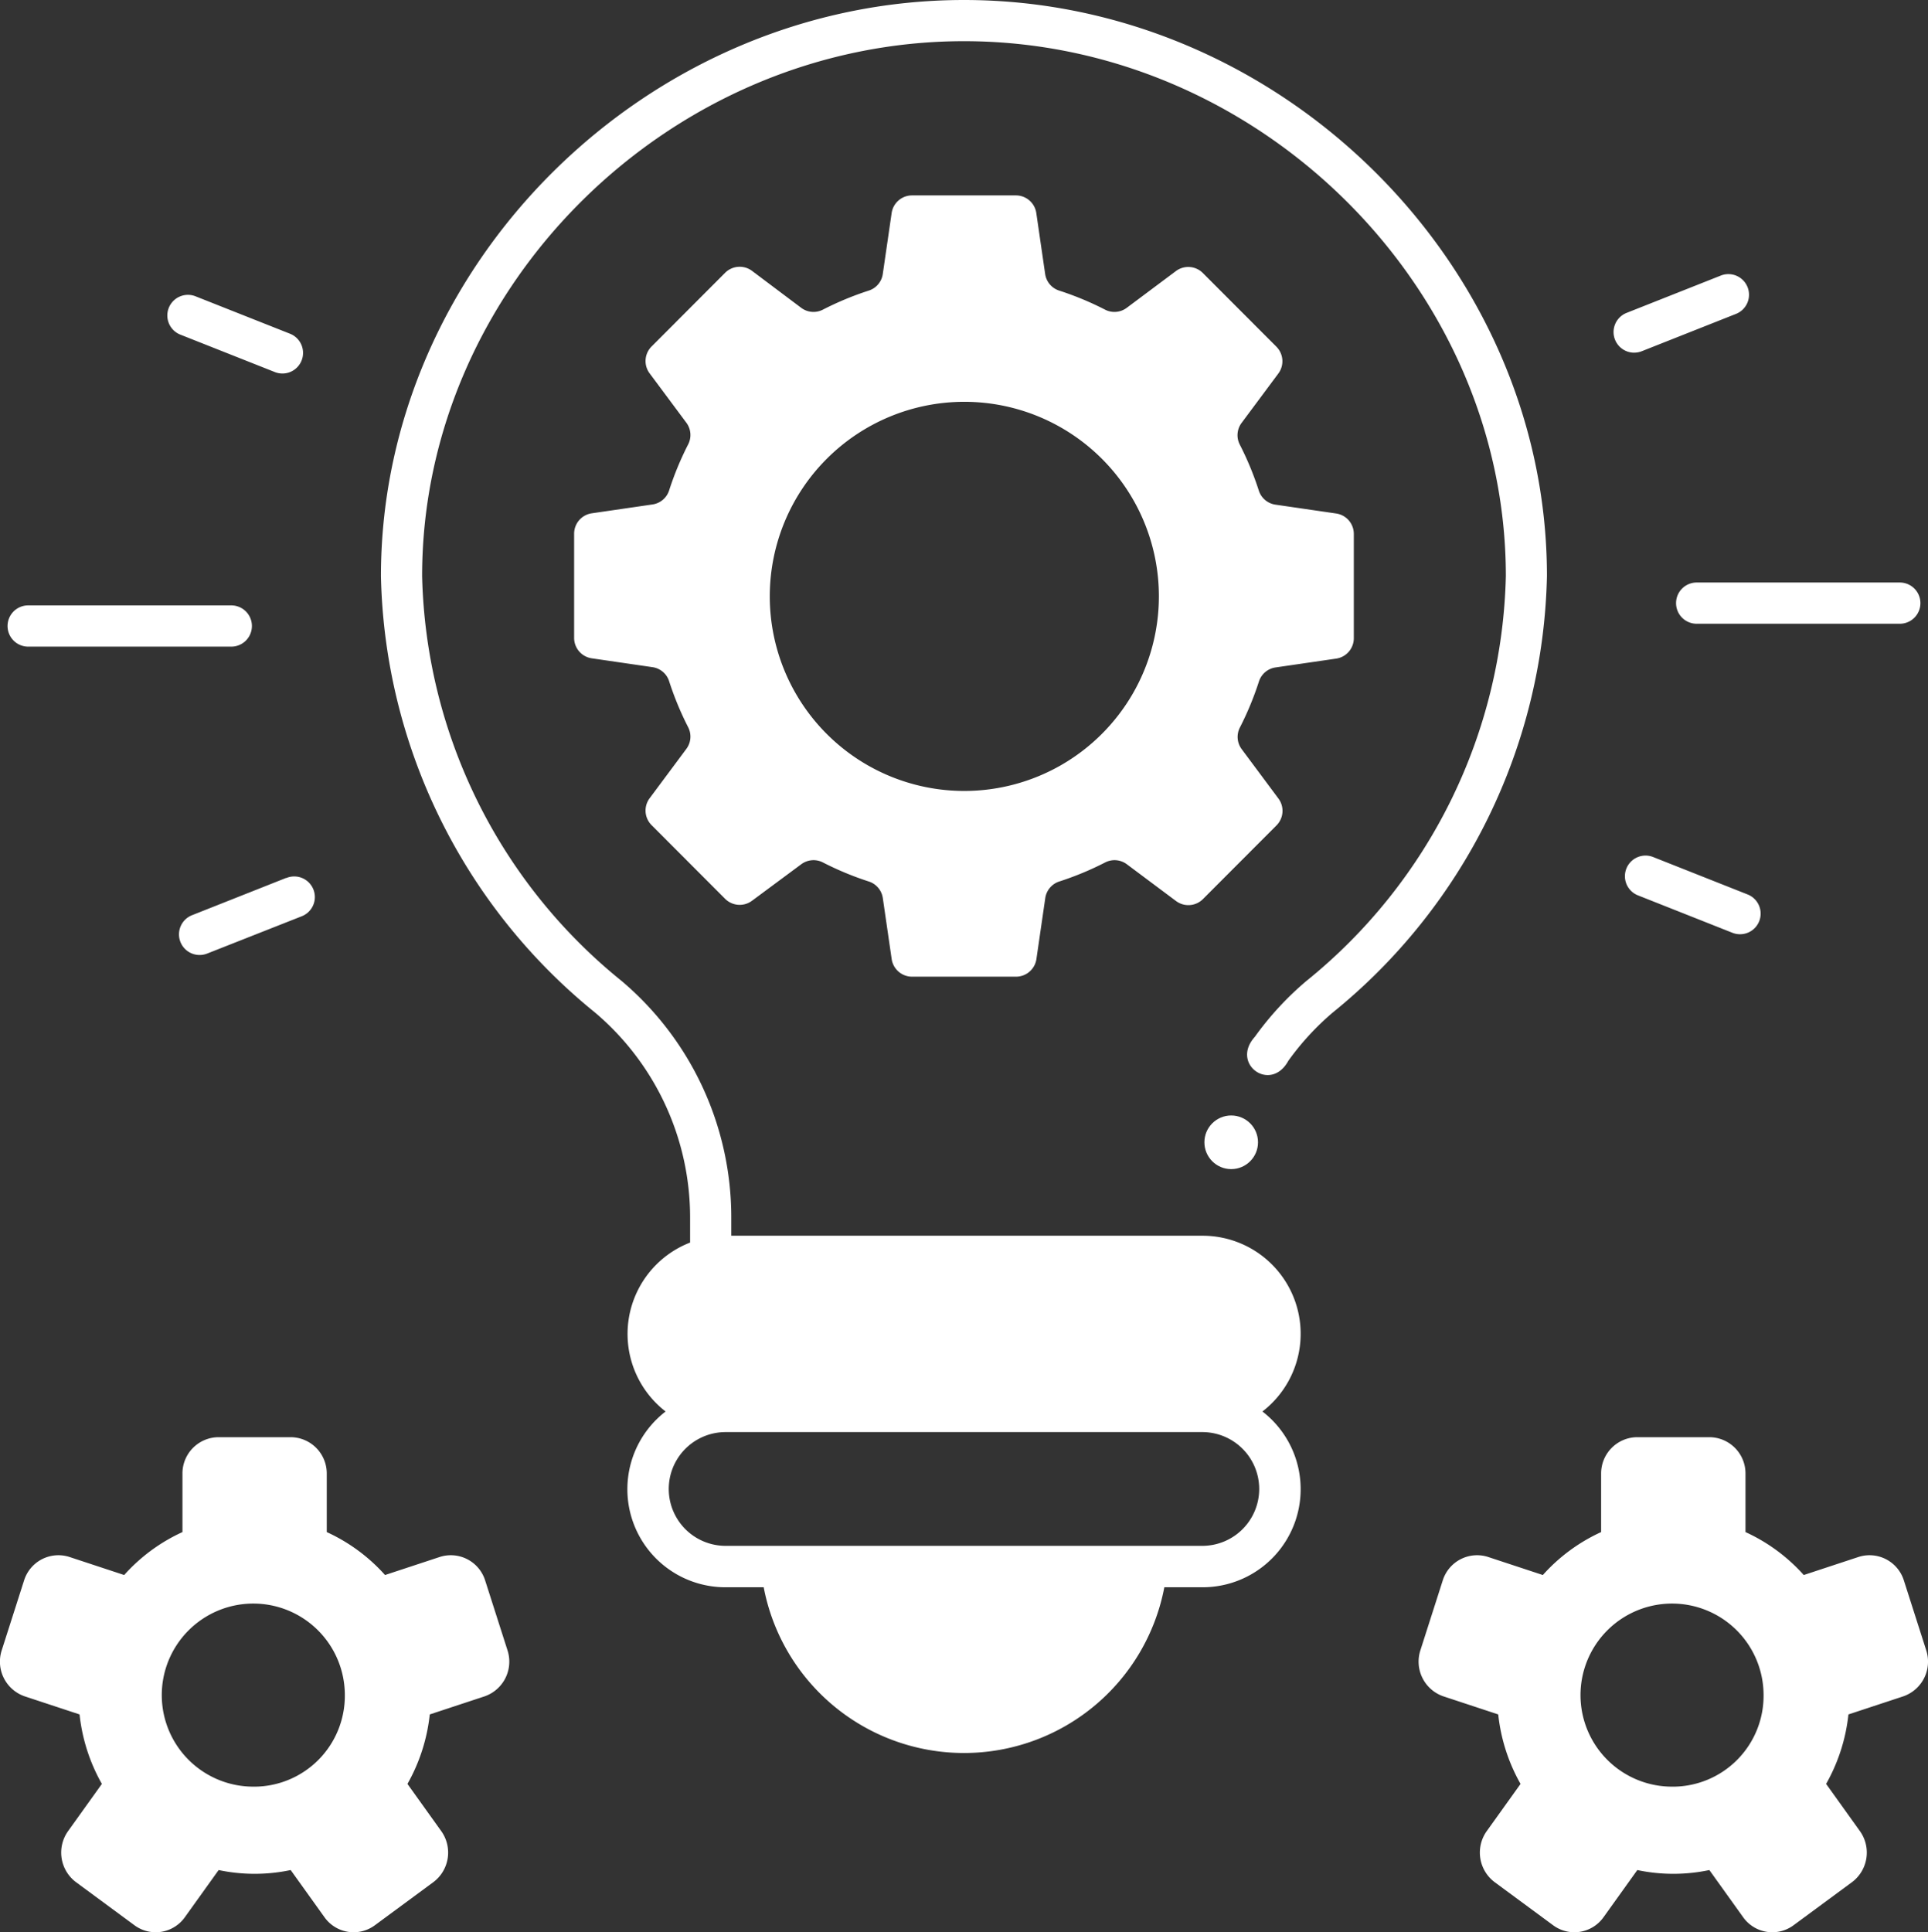
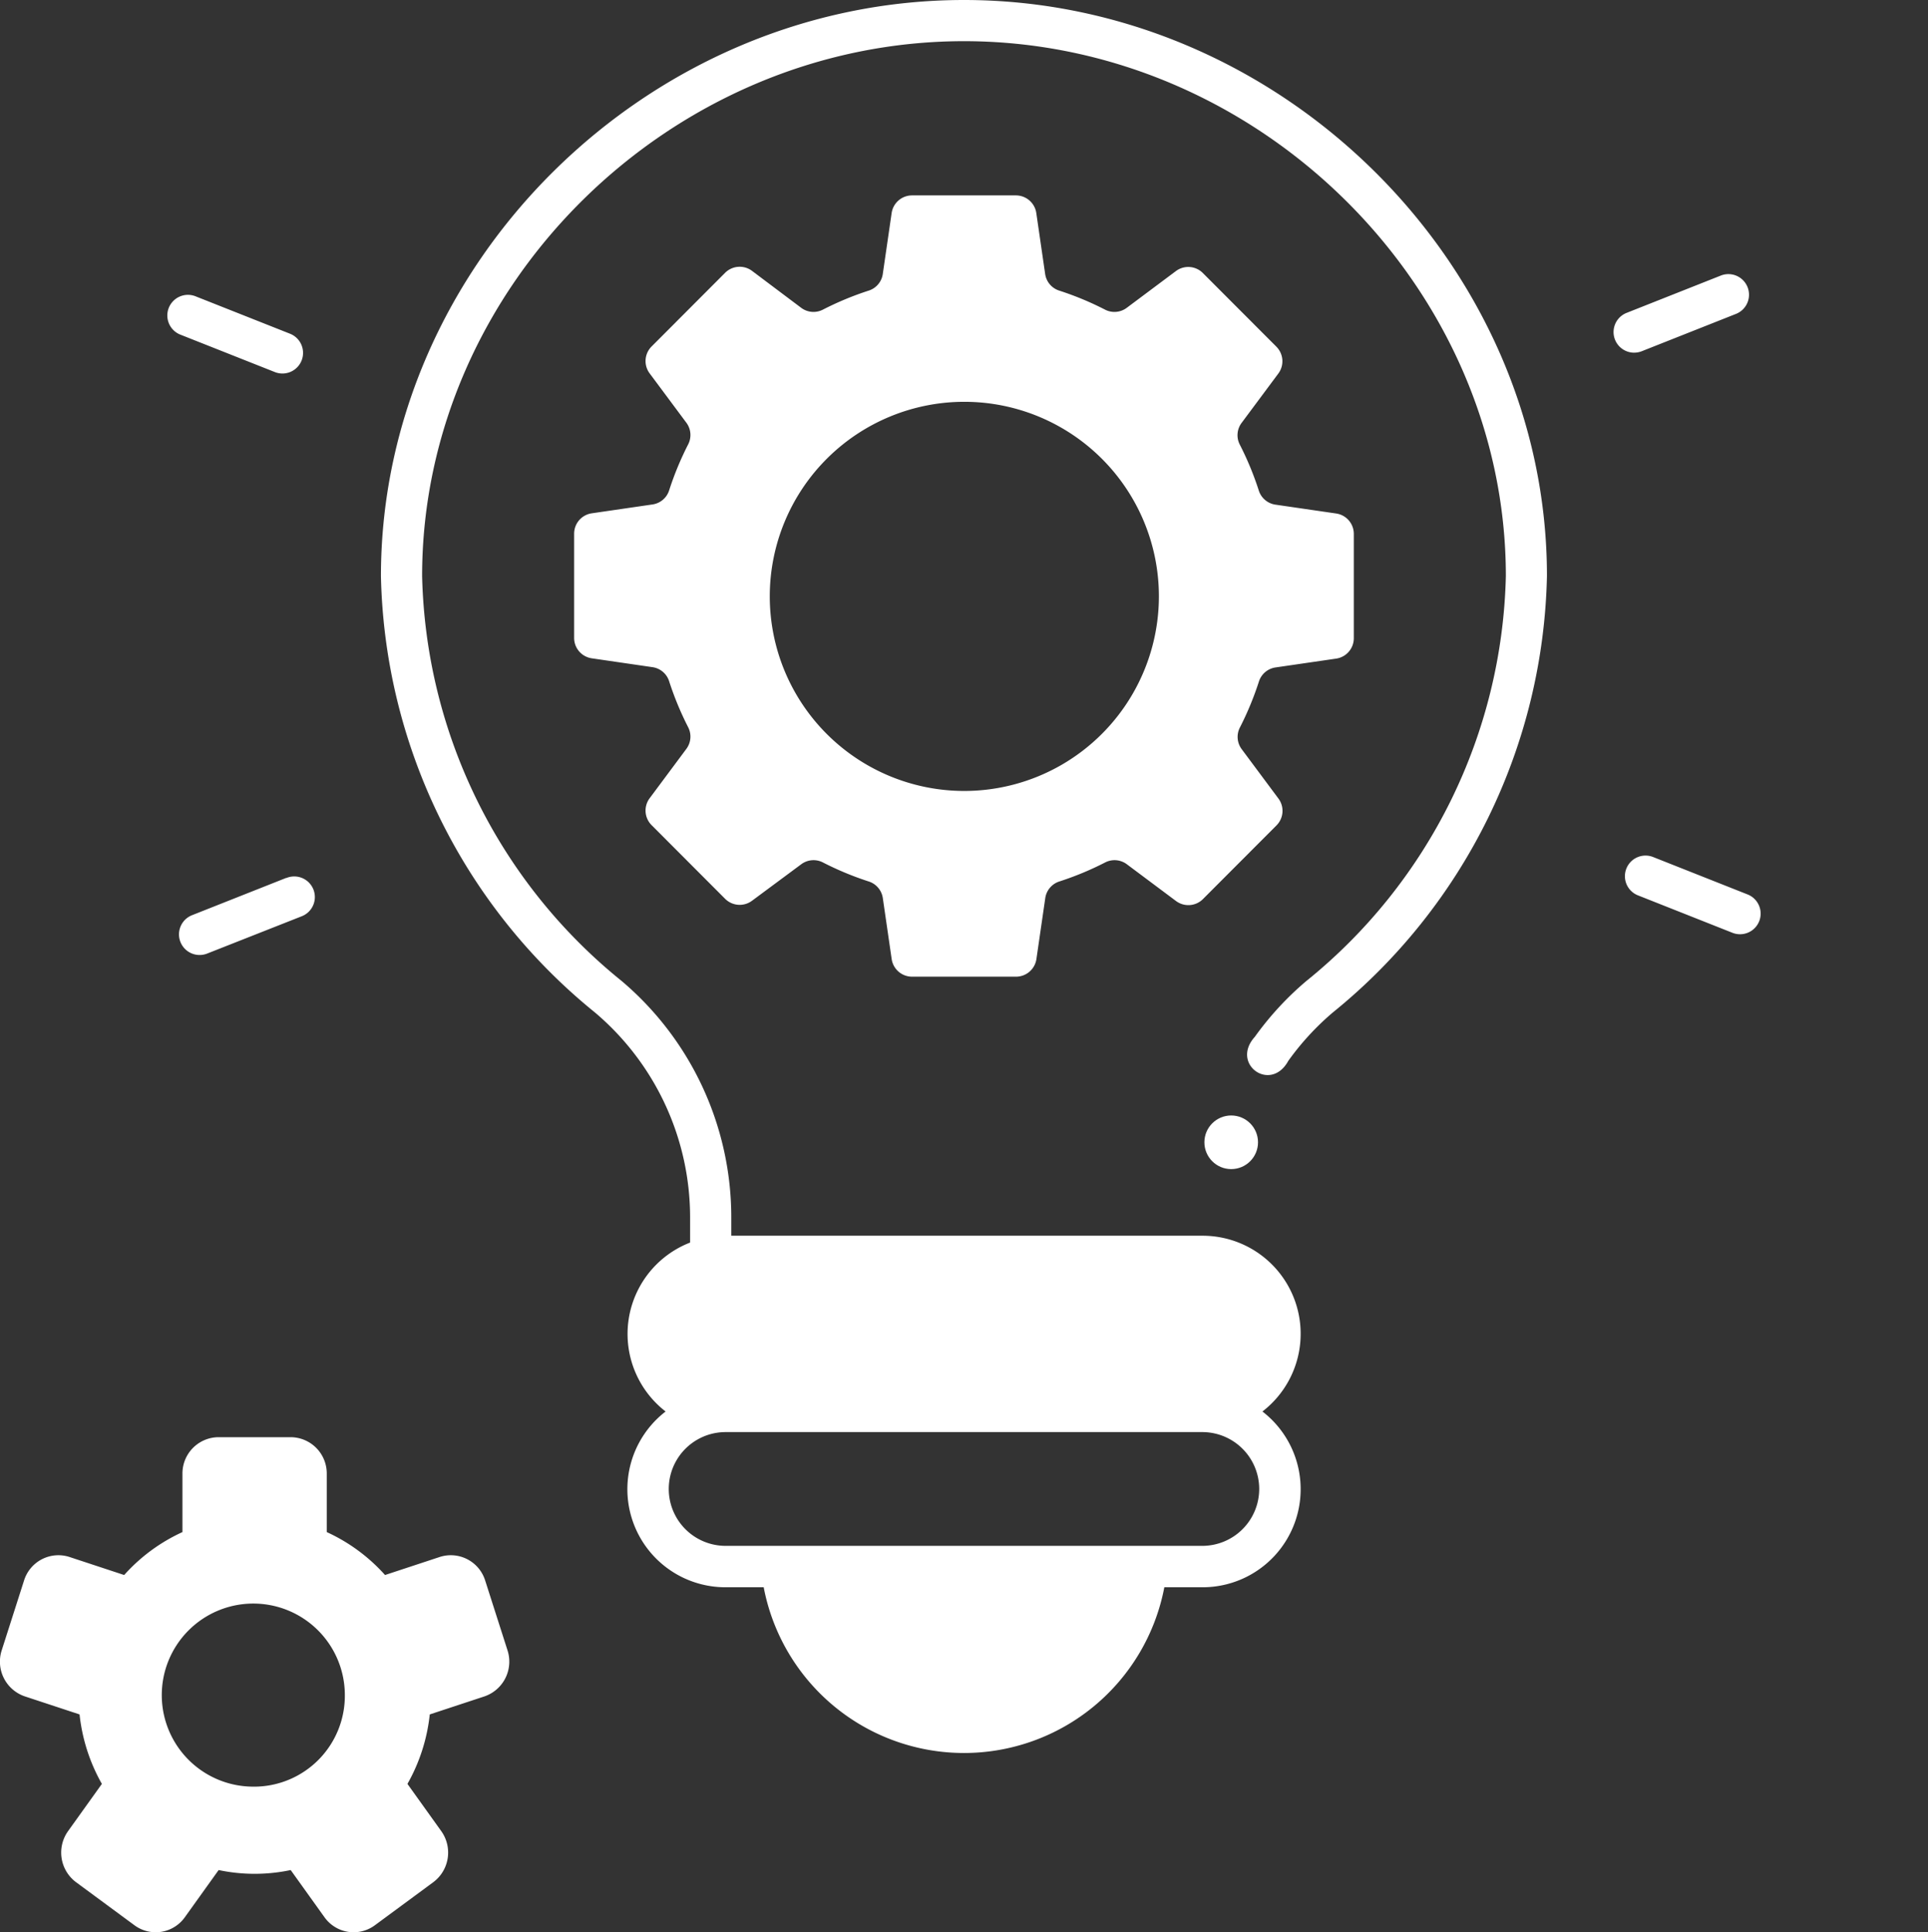
<svg xmlns="http://www.w3.org/2000/svg" width="69.11" height="69.257" viewBox="0 0 69.11 69.257">
  <rect x="0" y="0" width="69.11" height="69.257" fill="#333333" stroke="none" />
  <defs>
    <style>.a{fill:#fff;}</style>
  </defs>
  <path class="a" d="M80.488,0c-11.33,0-20.9,9.457-20.9,20.651a20.684,20.684,0,0,0,7.671,15.639,9.619,9.619,0,0,1,3.411,7.364v.874s0,.006,0,.009a3.514,3.514,0,0,0-.878,6.055,3.515,3.515,0,0,0,2.153,6.3h1.363a7.31,7.31,0,0,0,14.361,0h1.363a3.515,3.515,0,0,0,2.153-6.3,3.515,3.515,0,0,0-2.153-6.3H72.146v-.642a11.094,11.094,0,0,0-3.935-8.493,19.211,19.211,0,0,1-7.147-14.509c0-10.393,8.895-19.172,19.424-19.172s19.423,8.78,19.423,19.172a19.21,19.21,0,0,1-7.147,14.51,11.076,11.076,0,0,0-1.852,2.006c-.88.975.569,2.016,1.2.861a9.6,9.6,0,0,1,1.6-1.738,20.684,20.684,0,0,0,7.672-15.639C101.389,9.457,91.818,0,80.488,0ZM91.07,53.369a2.041,2.041,0,0,1-2.039,2.039H71.944a2.039,2.039,0,0,1,0-4.078H89.031A2.041,2.041,0,0,1,91.07,53.369Z" transform="translate(-45.933)" />
  <path class="a" d="M117.608,46.263V42.527a.739.739,0,0,0-.633-.731l-2.176-.317a.736.736,0,0,1-.595-.5,11.058,11.058,0,0,0-.684-1.654.736.736,0,0,1,.065-.775l1.317-1.77a.739.739,0,0,0-.07-.963l-2.635-2.64a.739.739,0,0,0-.966-.07l-1.762,1.317a.736.736,0,0,1-.777.066,11.026,11.026,0,0,0-1.648-.684.735.735,0,0,1-.5-.595l-.317-2.183a.739.739,0,0,0-.731-.633h-3.724a.739.739,0,0,0-.731.633l-.317,2.183a.736.736,0,0,1-.5.595,11.011,11.011,0,0,0-1.648.684.736.736,0,0,1-.777-.066L96.037,33.1a.739.739,0,0,0-.966.07l-2.635,2.64a.739.739,0,0,0-.07.963l1.317,1.77a.736.736,0,0,1,.065.775,11.073,11.073,0,0,0-.684,1.654.736.736,0,0,1-.595.5l-2.176.317a.739.739,0,0,0-.633.731v3.736a.739.739,0,0,0,.633.731l2.176.317a.736.736,0,0,1,.595.5,11.074,11.074,0,0,0,.684,1.654.736.736,0,0,1-.065.775l-1.317,1.77a.739.739,0,0,0,.07.963l2.635,2.64a.739.739,0,0,0,.966.07L97.8,54.369a.736.736,0,0,1,.777-.066,11.026,11.026,0,0,0,1.648.684.735.735,0,0,1,.5.595l.317,2.183a.739.739,0,0,0,.731.633H105.5a.739.739,0,0,0,.731-.633l.317-2.183a.736.736,0,0,1,.5-.595,11.009,11.009,0,0,0,1.648-.684.736.736,0,0,1,.777.066l1.762,1.317a.739.739,0,0,0,.966-.07l2.635-2.64a.739.739,0,0,0,.07-.963l-1.317-1.77a.736.736,0,0,1-.065-.775,11.072,11.072,0,0,0,.684-1.654.736.736,0,0,1,.595-.5l2.176-.317A.739.739,0,0,0,117.608,46.263Zm-13.973,5.478a6.974,6.974,0,1,1,6.986-6.974A6.98,6.98,0,0,1,103.635,51.741Z" transform="translate(-69.08 -23.391)" />
  <g transform="translate(0 51.517)">
    <path class="a" d="M18.51,231.262l-.8-2.5a1.29,1.29,0,0,0-1.63-.843l-1.959.646a6.336,6.336,0,0,0-2.089-1.539v-2.089a1.3,1.3,0,0,0-1.294-1.312H8.153a1.3,1.3,0,0,0-1.294,1.312v2.089a6.33,6.33,0,0,0-2.089,1.539l-1.959-.646a1.29,1.29,0,0,0-1.63.843l-.8,2.5a1.316,1.316,0,0,0,.831,1.654l1.959.646a6.423,6.423,0,0,0,.8,2.49l-1.211,1.691a1.324,1.324,0,0,0,.286,1.833l2.093,1.543a1.282,1.282,0,0,0,1.807-.29l1.21-1.689a6.26,6.26,0,0,0,2.583,0l1.21,1.689a1.282,1.282,0,0,0,1.807.29l2.093-1.543a1.324,1.324,0,0,0,.286-1.833l-1.211-1.691a6.424,6.424,0,0,0,.8-2.49l1.959-.646A1.316,1.316,0,0,0,18.51,231.262Zm-9.064,4.888a3.281,3.281,0,1,1,3.234-3.281A3.257,3.257,0,0,1,9.446,236.151Z" transform="translate(-0.319 -223.629)" />
-     <path class="a" d="M239.266,231.262l-.8-2.5a1.29,1.29,0,0,0-1.63-.843l-1.959.646a6.336,6.336,0,0,0-2.089-1.539v-2.089a1.3,1.3,0,0,0-1.294-1.312h-2.587a1.3,1.3,0,0,0-1.294,1.312v2.089a6.33,6.33,0,0,0-2.089,1.539l-1.959-.646a1.29,1.29,0,0,0-1.63.843l-.8,2.5a1.316,1.316,0,0,0,.831,1.654l1.959.646a6.423,6.423,0,0,0,.8,2.49l-1.211,1.691a1.324,1.324,0,0,0,.286,1.833l2.093,1.543a1.282,1.282,0,0,0,1.807-.29l1.21-1.689a6.26,6.26,0,0,0,2.583,0l1.21,1.689a1.282,1.282,0,0,0,1.807.29l2.093-1.543a1.324,1.324,0,0,0,.286-1.833l-1.211-1.691a6.424,6.424,0,0,0,.8-2.49l1.959-.646A1.316,1.316,0,0,0,239.266,231.262Zm-9.064,4.888a3.281,3.281,0,1,1,3.234-3.281A3.257,3.257,0,0,1,230.2,236.151Z" transform="translate(-170.22 -223.629)" />
  </g>
  <circle class="a" cx="0.961" cy="0.961" r="0.961" transform="translate(43.172 39.982)" />
  <path class="a" d="M26.874,47.318l3.363,1.332a.739.739,0,1,0,.544-1.374l-3.363-1.332a.739.739,0,1,0-.544,1.374Z" transform="translate(-20.397 -35.319)" />
  <path class="a" d="M32.051,136.422l-3.363,1.332a.739.739,0,1,0,.544,1.374L32.6,137.8a.739.739,0,1,0-.544-1.374Z" transform="translate(-21.793 -104.955)" />
-   <path class="a" d="M2.236,95.672H9.517a.739.739,0,0,0,0-1.478H2.236a.739.739,0,0,0,0,1.478Z" transform="translate(-1.226 -72.495)" />
  <path class="a" d="M254.222,133.2a.739.739,0,1,0-.544,1.374l3.363,1.332a.739.739,0,1,0,.544-1.374Z" transform="translate(-194.953 -102.477)" />
  <path class="a" d="M252.137,45.482a.736.736,0,0,0,.272-.052l3.363-1.332a.739.739,0,1,0-.544-1.374l-3.363,1.332a.739.739,0,0,0,.272,1.427Z" transform="translate(-193.557 -32.842)" />
-   <path class="a" d="M261.116,91.37a.739.739,0,0,0,.739.739h7.281a.739.739,0,0,0,0-1.478h-7.281A.739.739,0,0,0,261.116,91.37Z" transform="translate(-201.037 -69.752)" />
</svg>